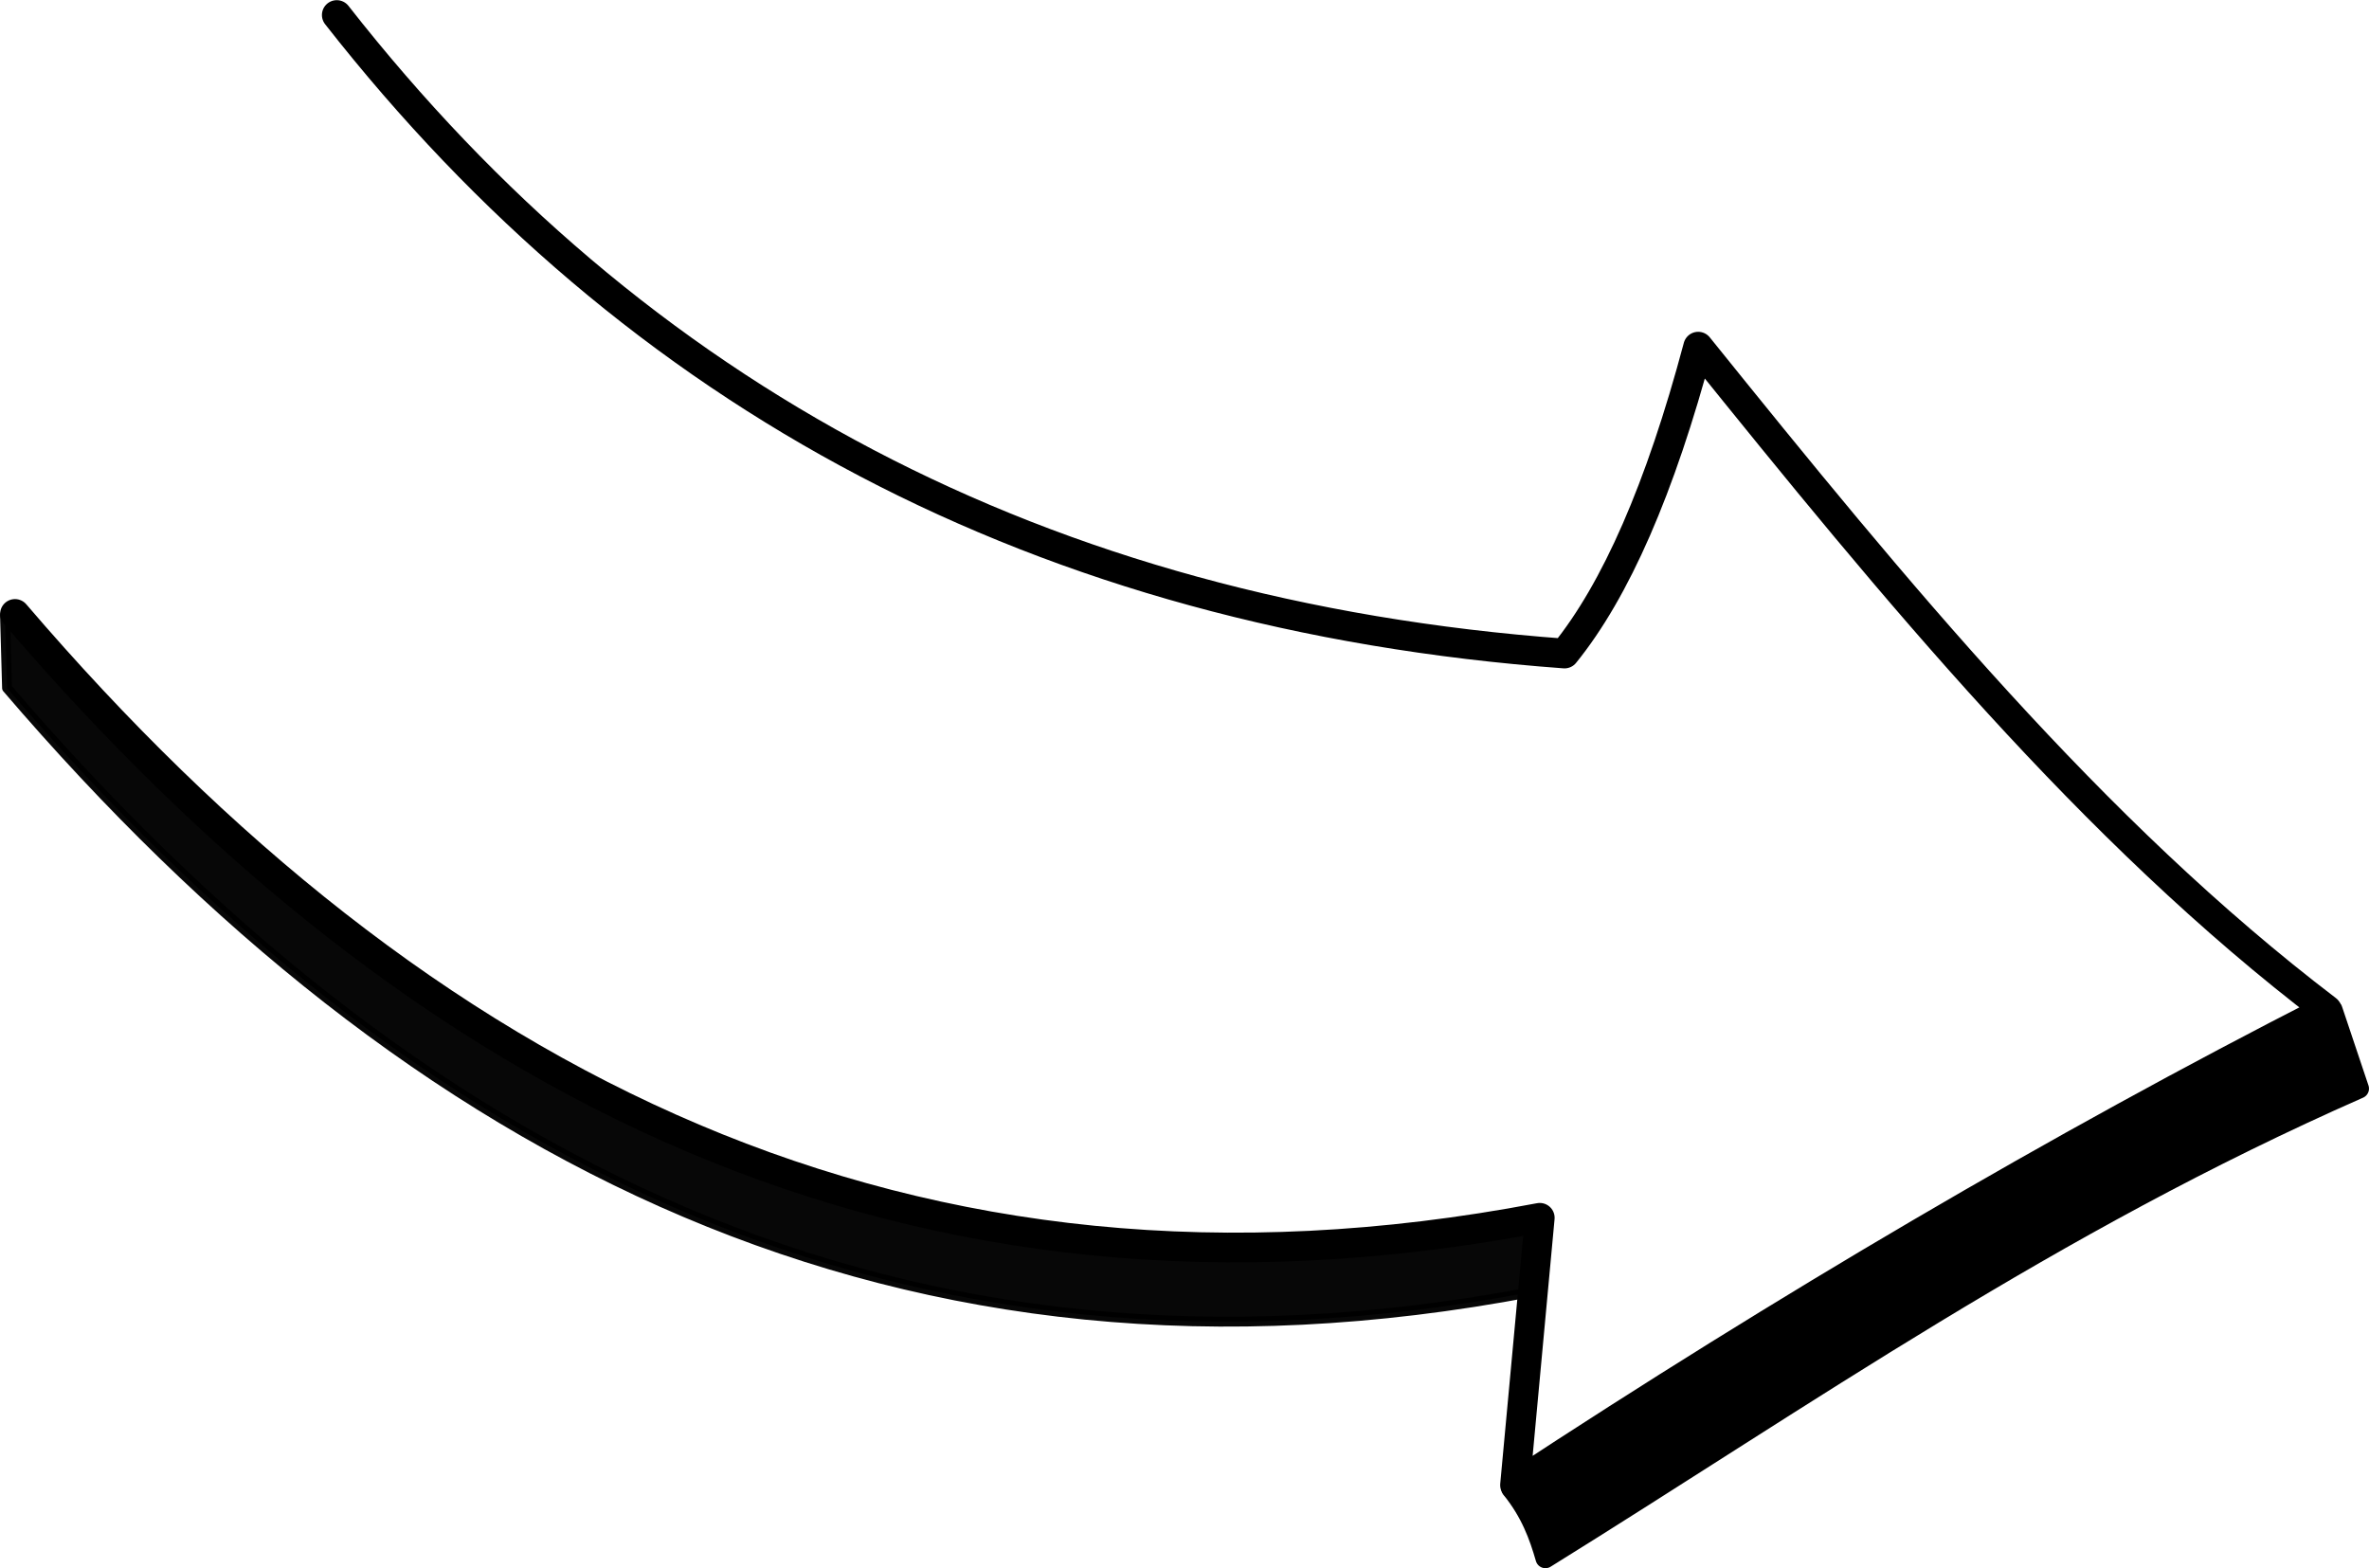
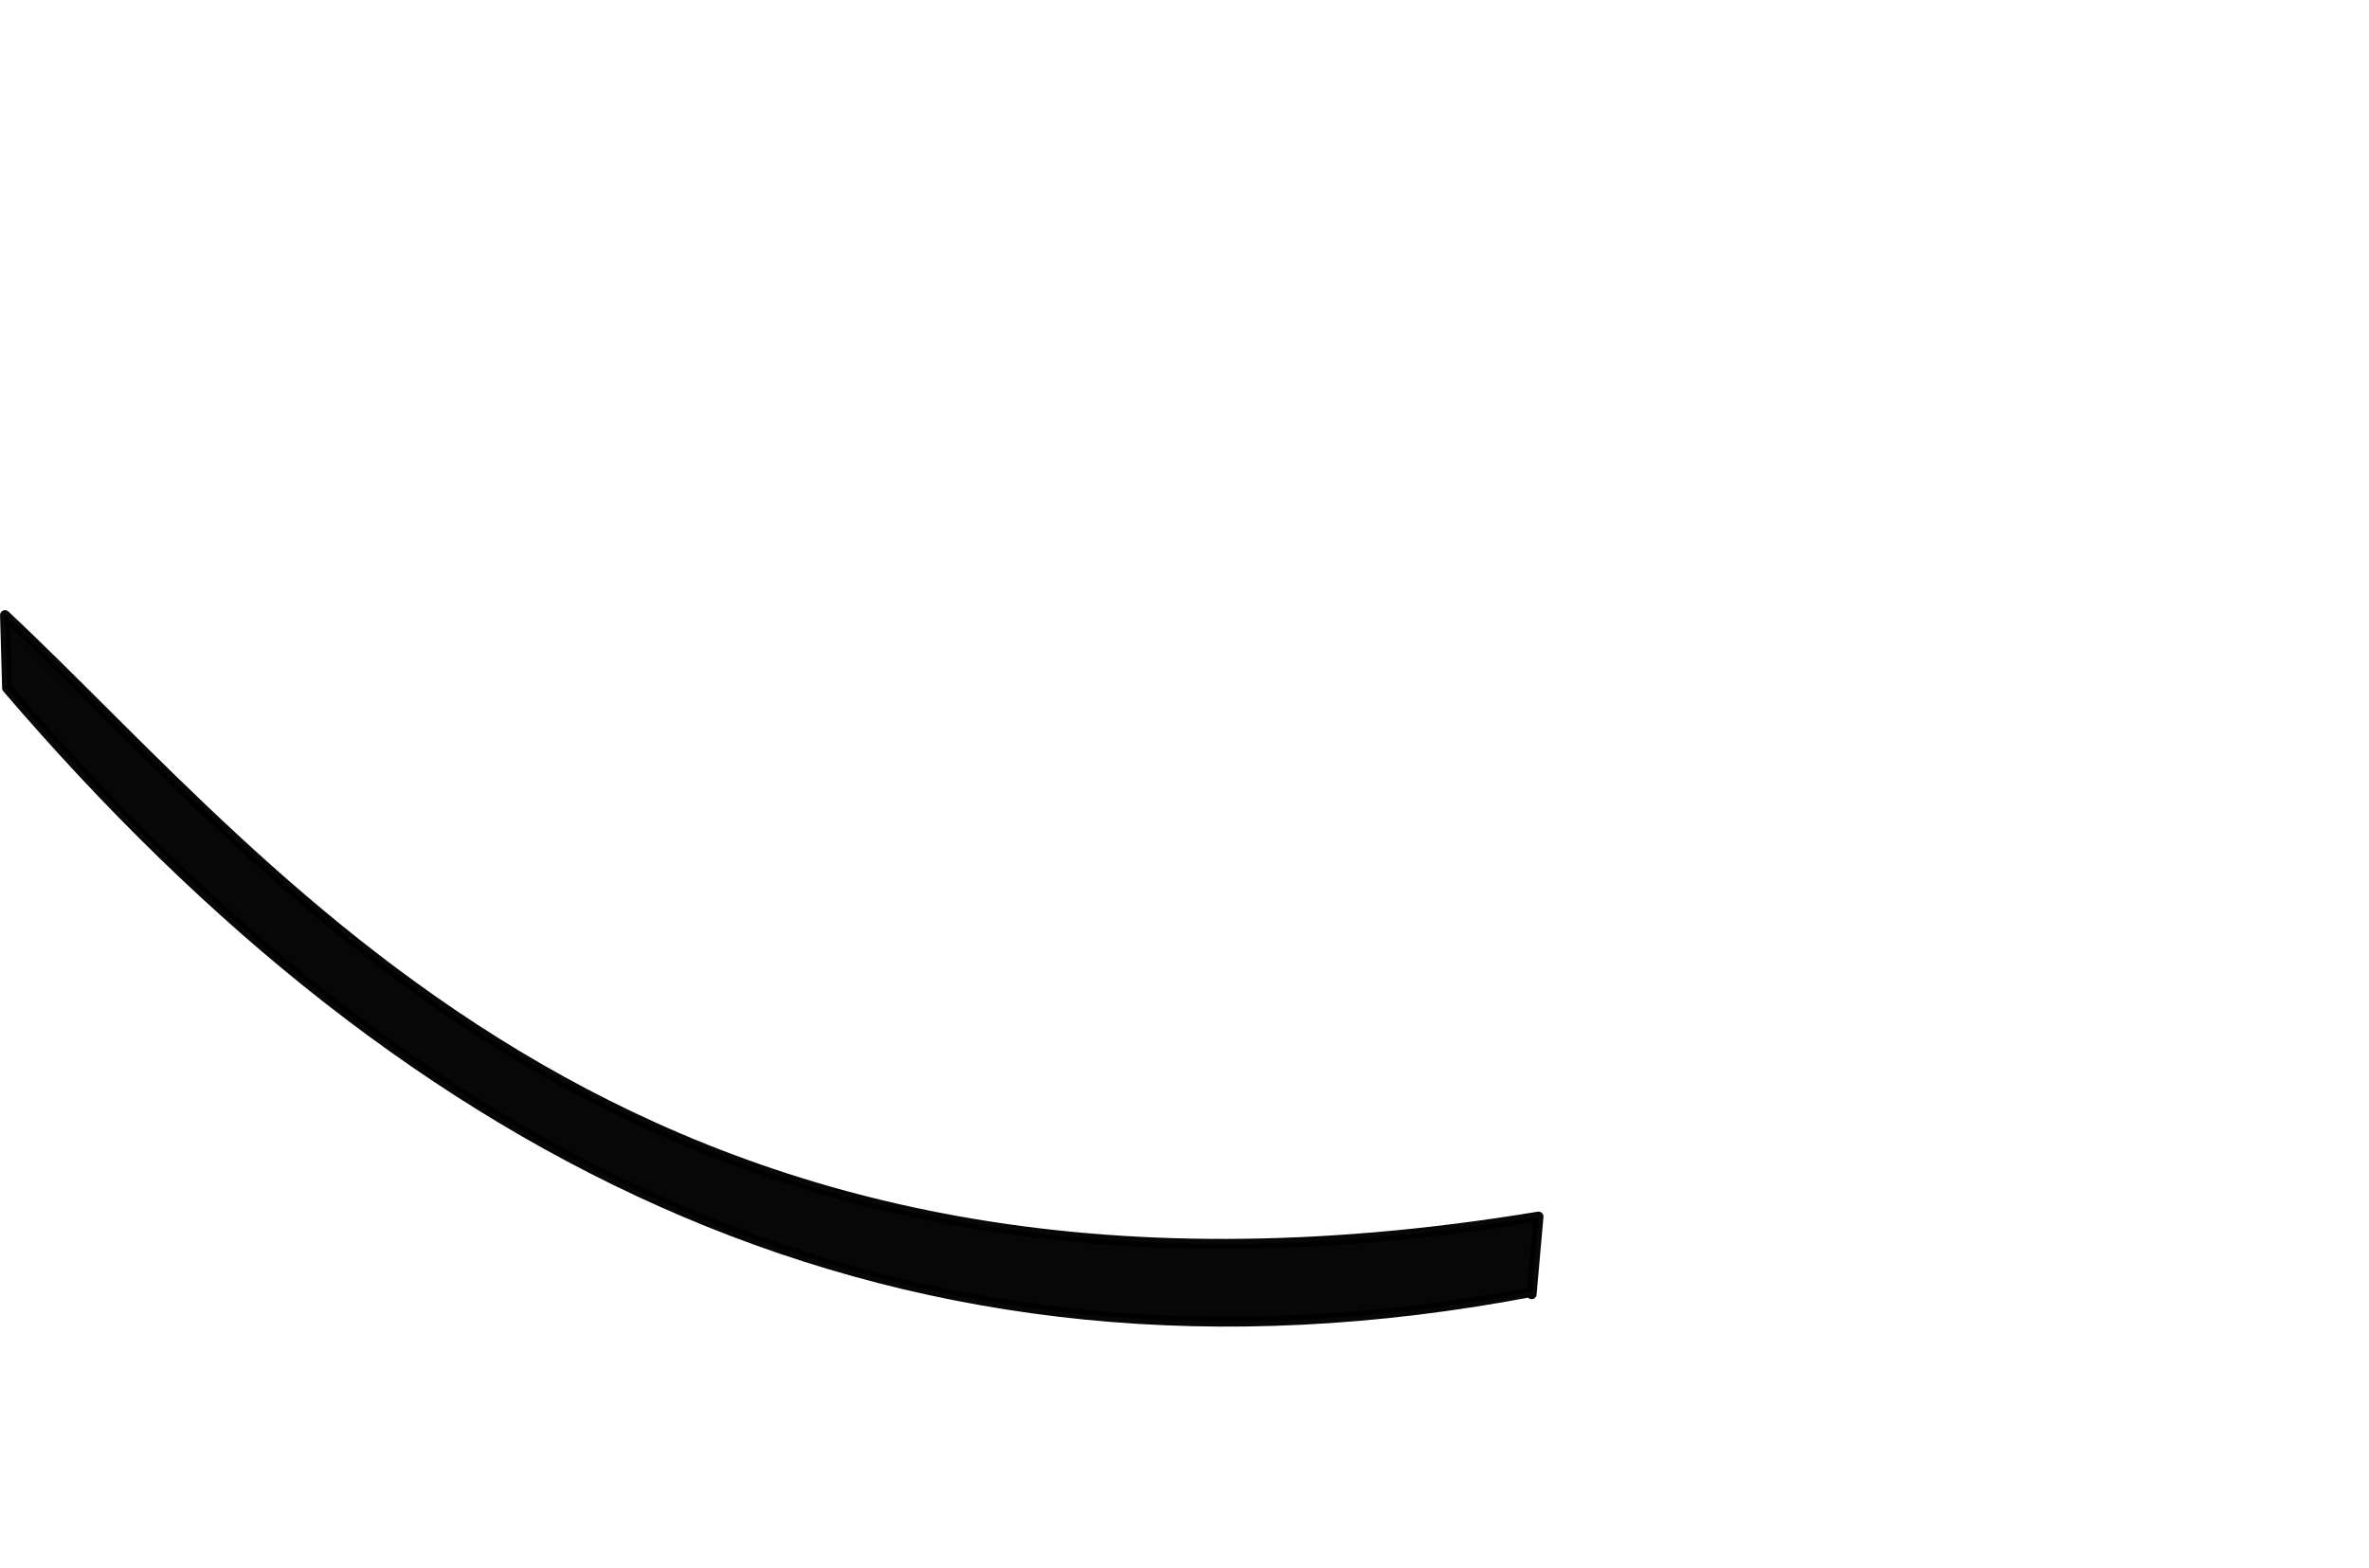
<svg xmlns="http://www.w3.org/2000/svg" xmlns:ns1="http://www.inkscape.org/namespaces/inkscape" xmlns:ns2="http://sodipodi.sourceforge.net/DTD/sodipodi-0.dtd" width="67.525mm" height="44.707mm" viewBox="0 0 239.263 158.412" id="svg4589" version="1.1" ns1:version="0.91 r13725" ns2:docname="fleche2.svg">
  <defs id="defs4591" />
  <ns2:namedview id="base" pagecolor="#ffffff" bordercolor="#666666" borderopacity="1.0" ns1:pageopacity="0.0" ns1:pageshadow="2" ns1:zoom="0.35" ns1:cx="-491.0827" ns1:cy="116.34886" ns1:document-units="px" ns1:current-layer="layer1" showgrid="false" fit-margin-top="0" fit-margin-left="0" fit-margin-right="0" fit-margin-bottom="0" ns1:window-width="1368" ns1:window-height="741" ns1:window-x="0" ns1:window-y="0" ns1:window-maximized="1" />
  <g ns1:label="Calque 1" ns1:groupmode="layer" id="layer1" transform="translate(-288.94,-490.299)">
    <g id="g4527" transform="translate(947.003,-955.846)">
-       <path ns2:nodetypes="ccccccc" ns1:connector-curvature="0" id="path4456" d="m -624.05,1447.662 c 30.185,38.55 71.149,60.615 124,64.5 5.161,-6.367 9.672,-16.633 13.5,-31 19.809,24.595 39.772,48.935 63.5,67 -27.333,13.953 -54.667,30.048 -82,48 l 2.5,-27 c -63.584,12.096 -113.05,-13.181 -154,-61" style="fill:none;fill-rule:evenodd;stroke:#000000;stroke-width:3;stroke-linecap:round;stroke-linejoin:round;stroke-miterlimit:4;stroke-dasharray:none;stroke-opacity:1" />
      <path ns2:nodetypes="cccccc" ns1:connector-curvature="0" id="path4484" d="m -503.371,1576.883 0.021,-0.232 c -63.584,12.096 -113.05,-13.181 -154,-61 l -0.207,-7.369 c 27.827,26.084 64.364,75.723 154.881,60.755 z" style="opacity:0.97;fill:#000000;fill-opacity:1;fill-rule:evenodd;stroke:#000000;stroke-width:1px;stroke-linecap:round;stroke-linejoin:round;stroke-opacity:1" />
-       <path ns2:nodetypes="ccccc" ns1:connector-curvature="0" id="path4486" d="m -505.426,1596.53 c 1.943,2.414 2.784,4.729 3.447,7.027 26.368,-16.374 50.975,-33.709 82.178,-47.446 l -2.667,-7.955 c -28.027,13.72 -56.1,30.681 -82.959,48.374 z" style="fill:#000000;fill-opacity:1;fill-rule:evenodd;stroke:#000000;stroke-width:2;stroke-linecap:round;stroke-linejoin:round;stroke-miterlimit:4;stroke-dasharray:none;stroke-opacity:1" />
    </g>
  </g>
</svg>